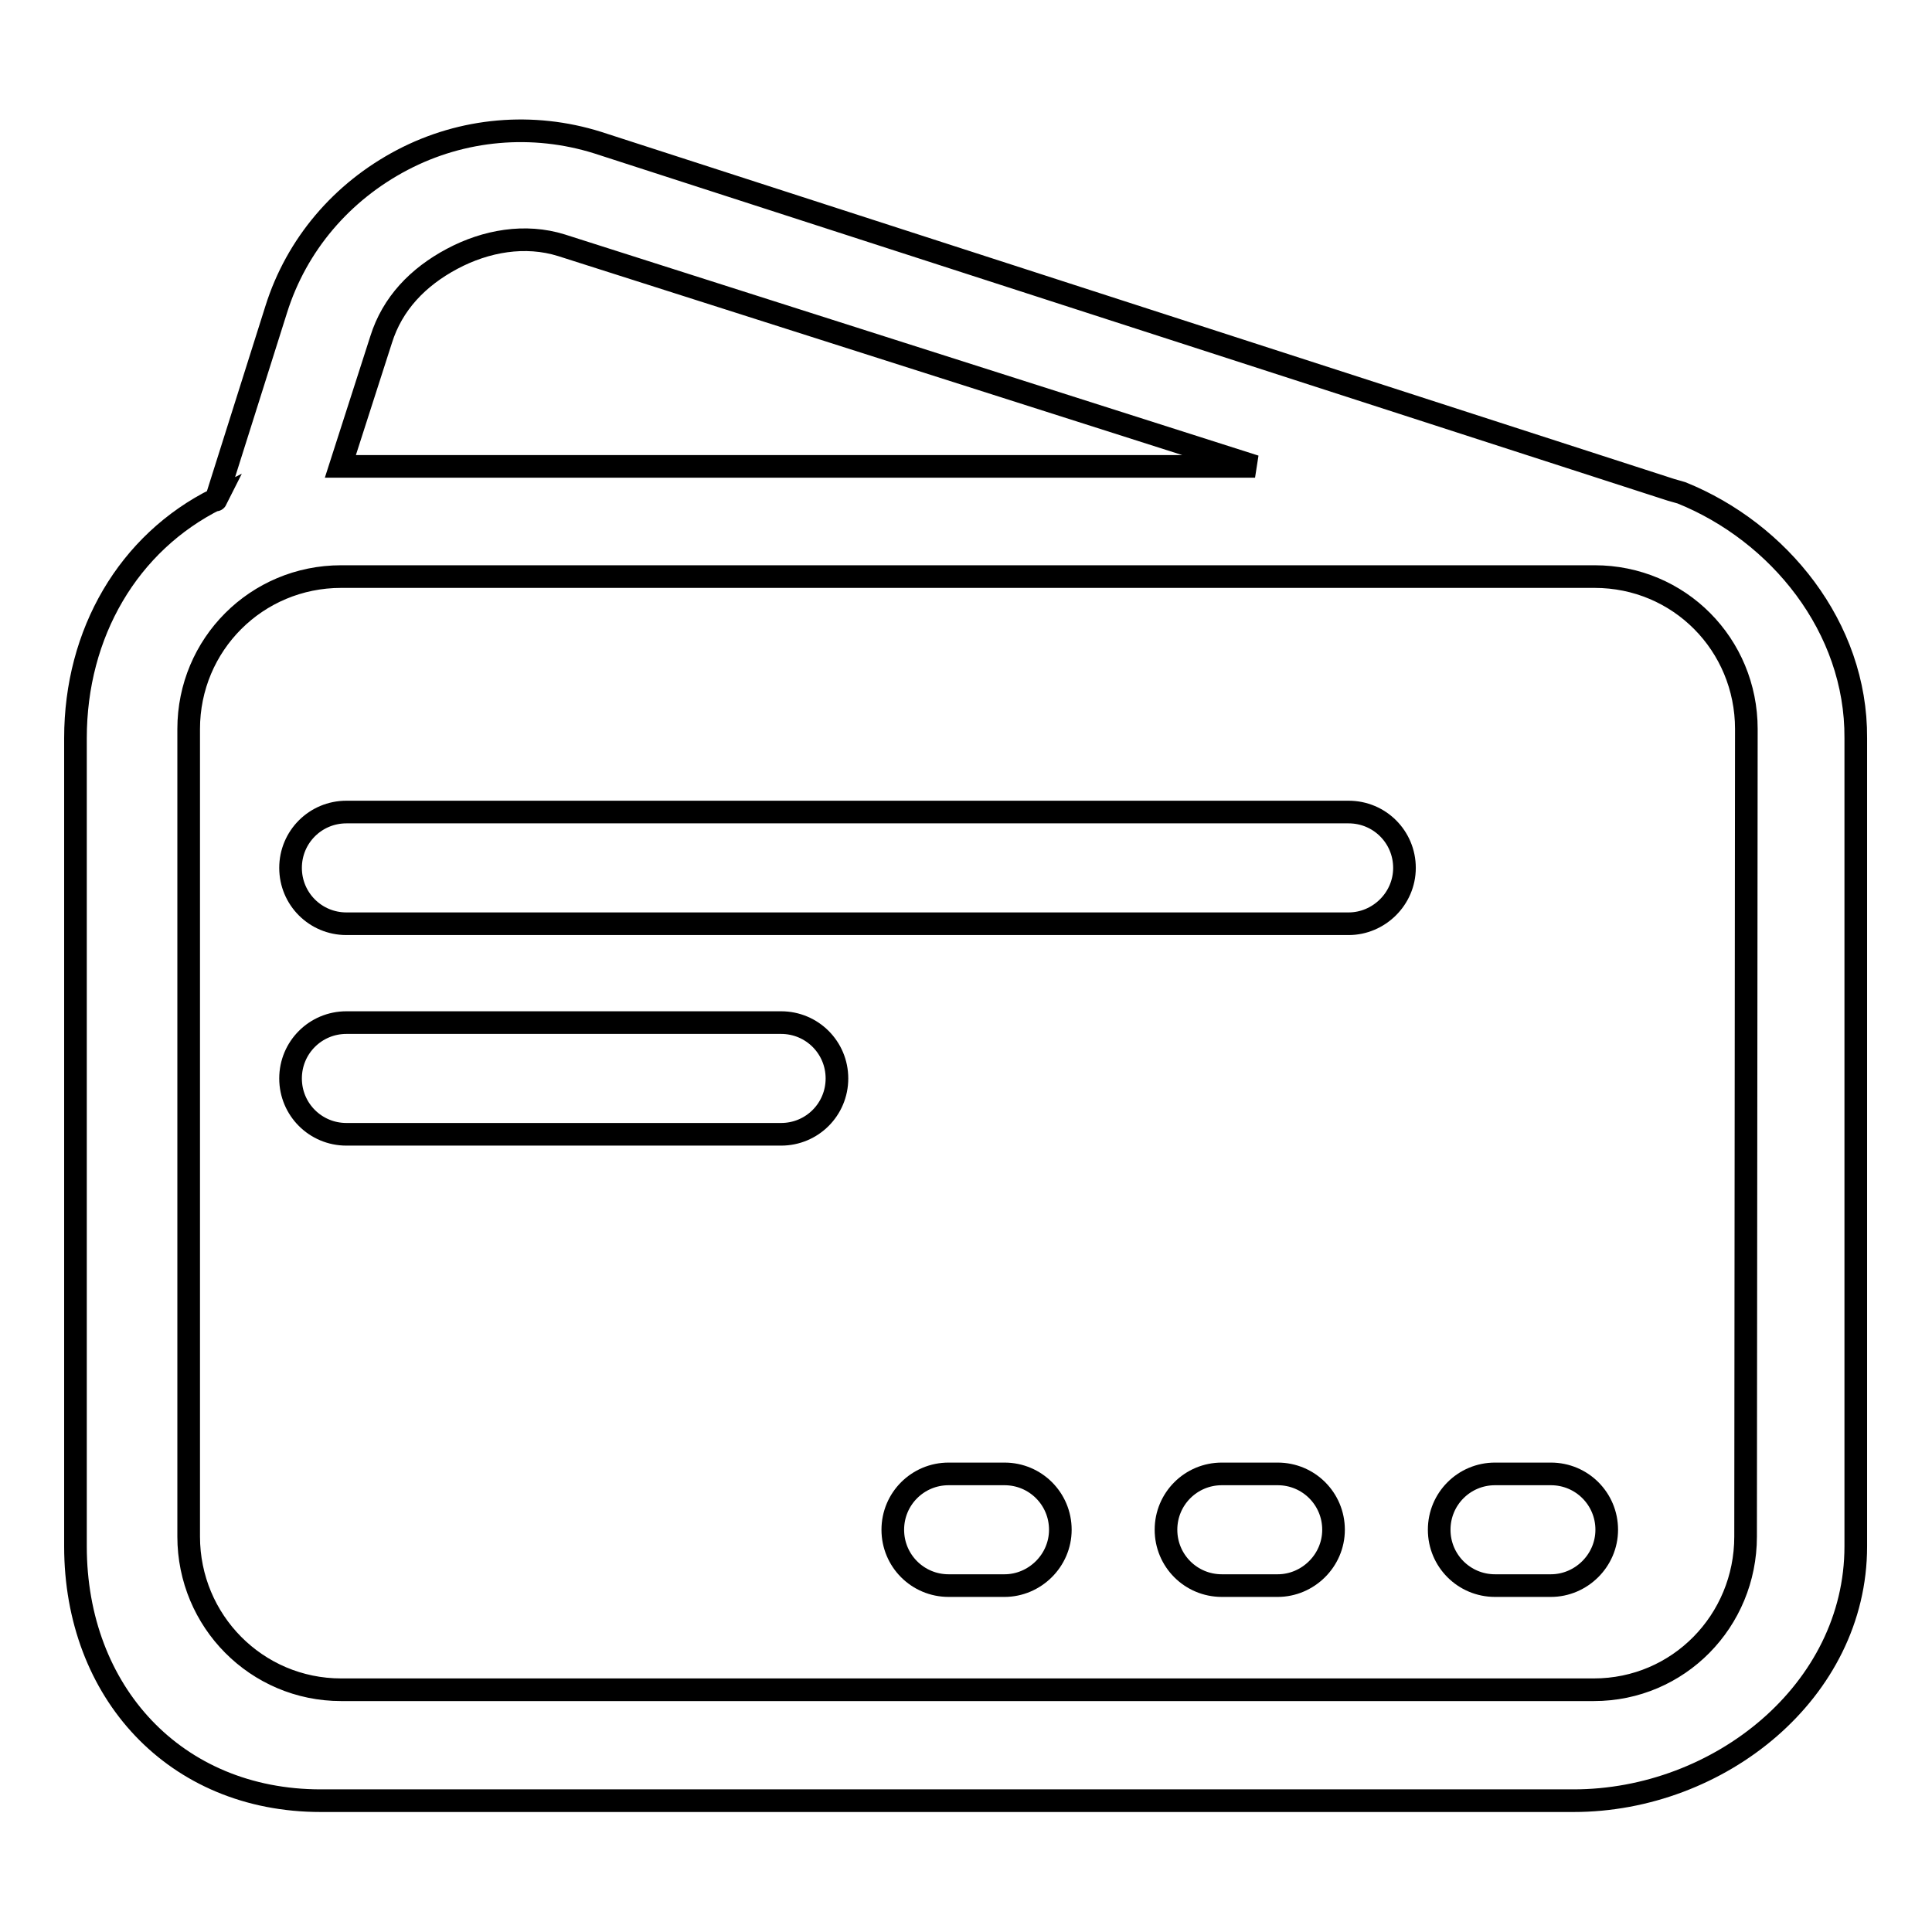
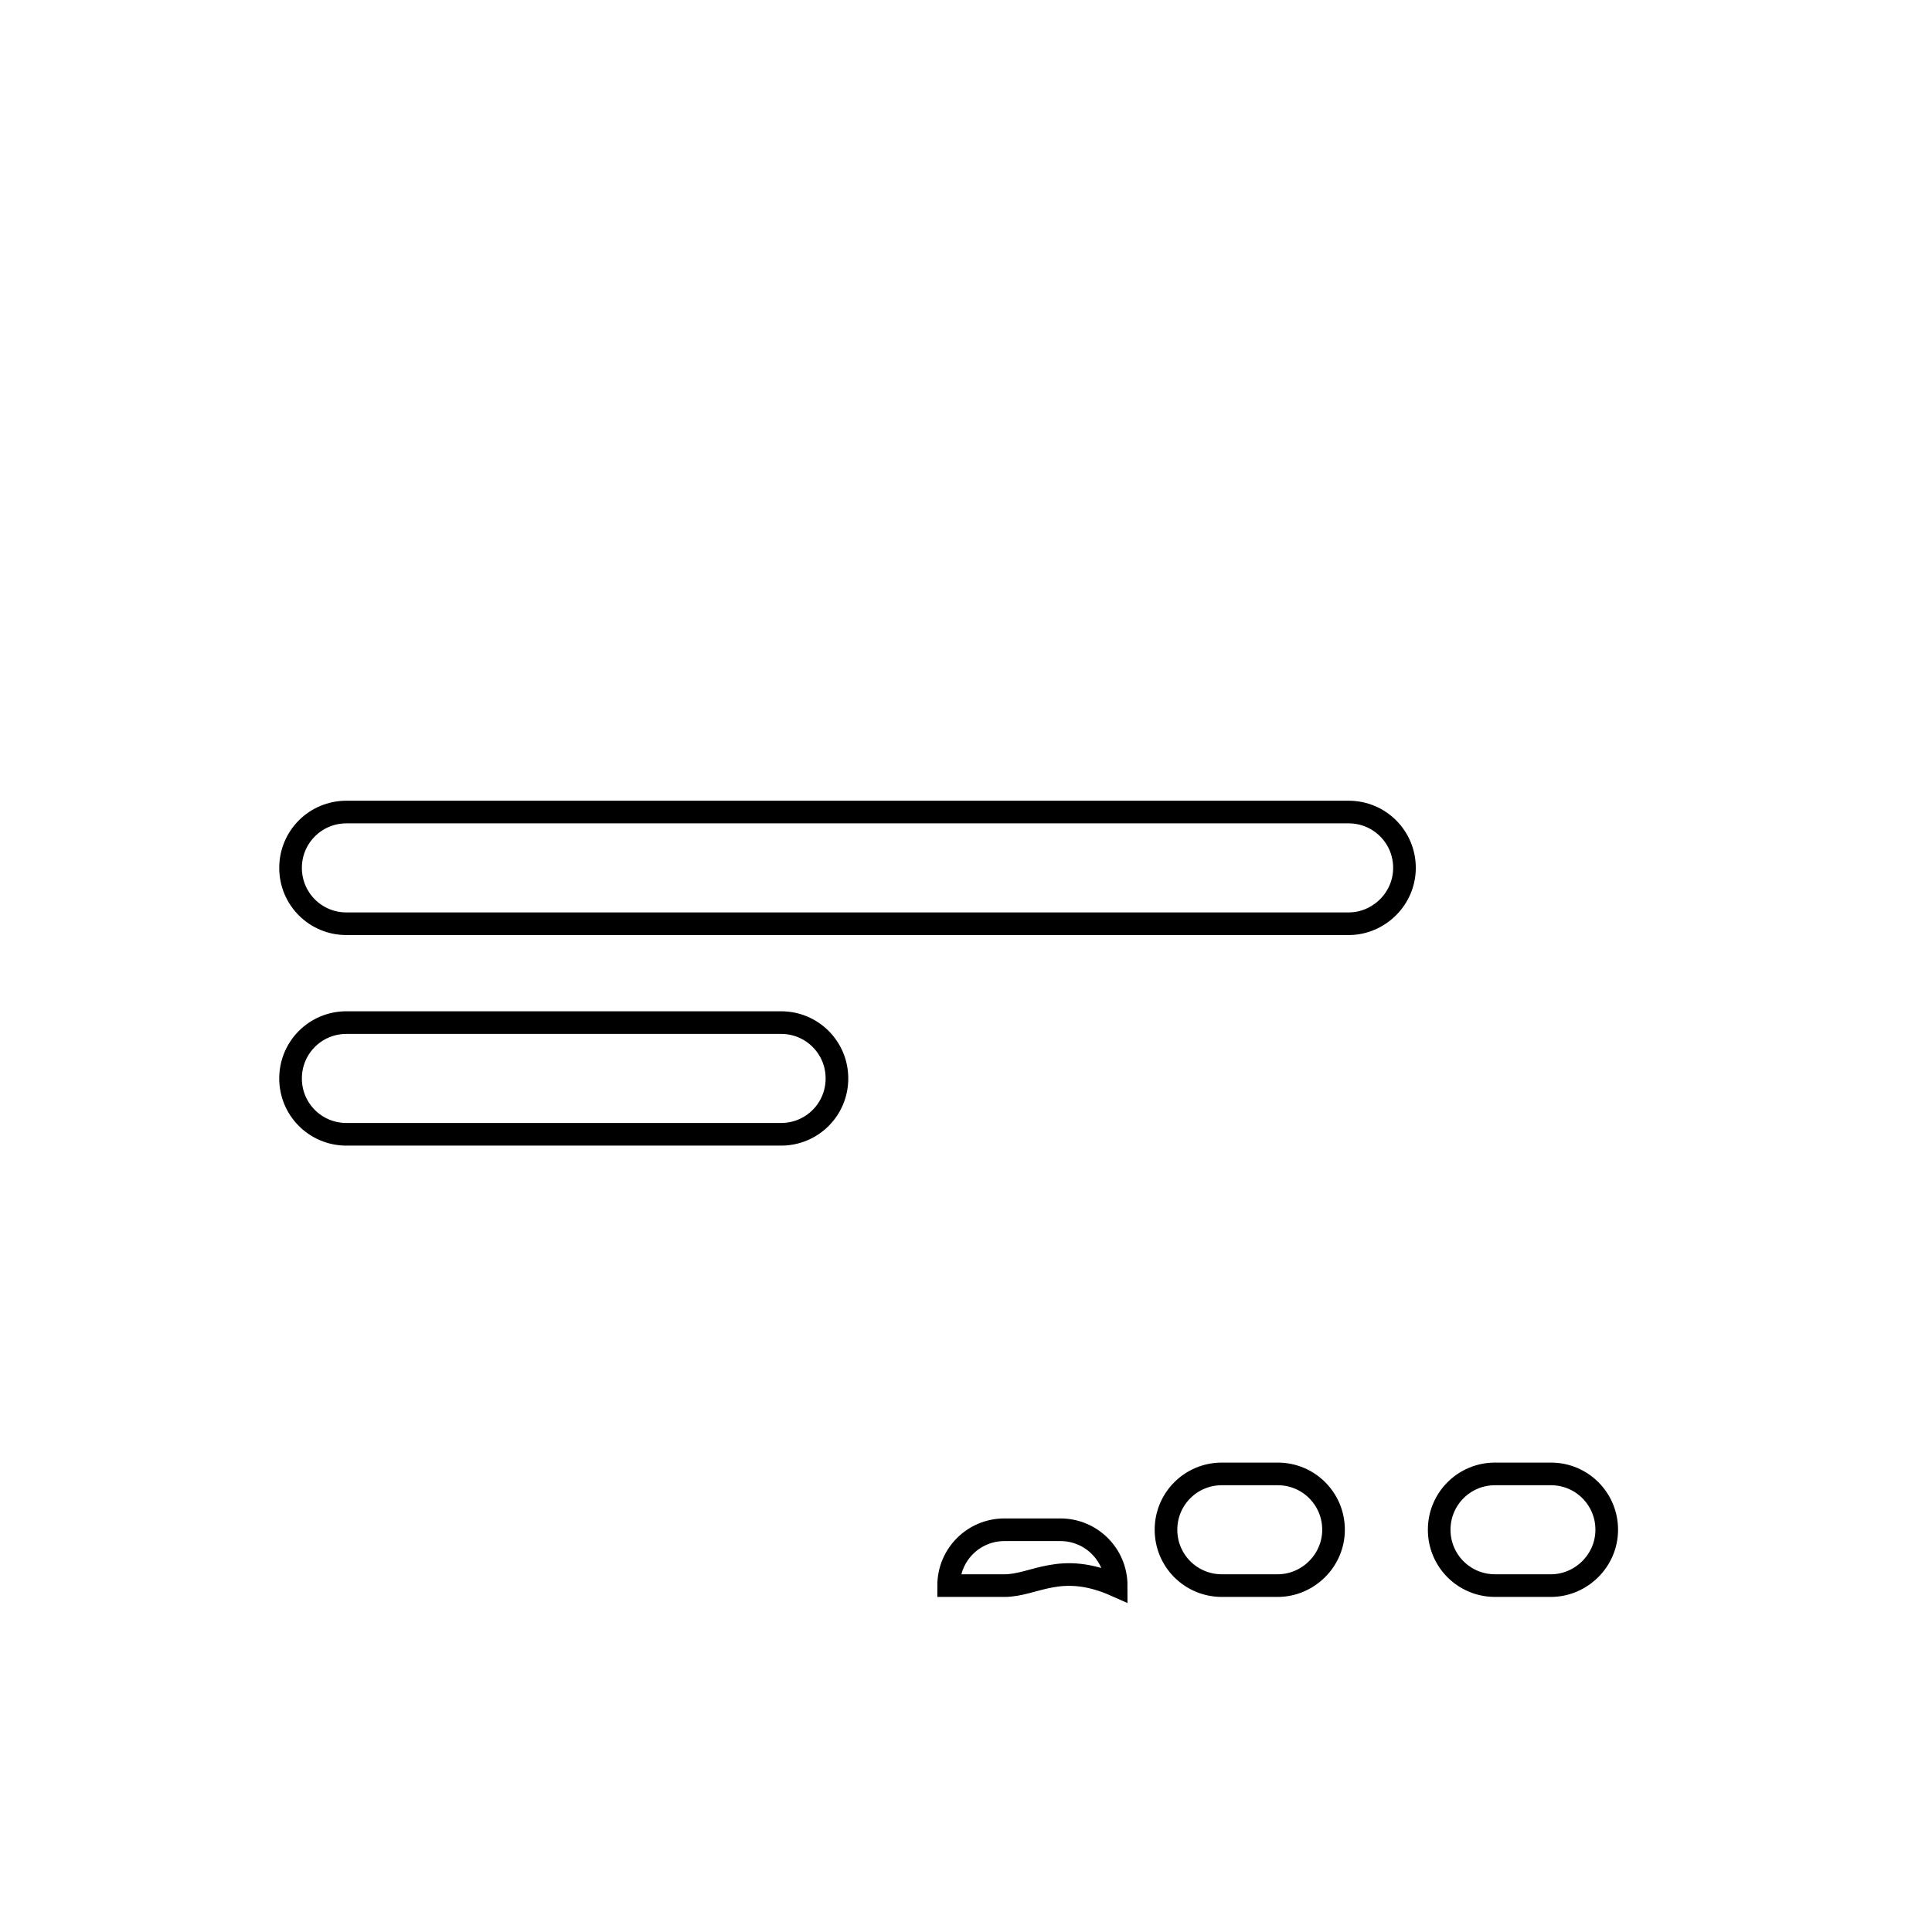
<svg xmlns="http://www.w3.org/2000/svg" version="1.1" x="0px" y="0px" viewBox="0 0 256 256" enable-background="new 0 0 256 256" xml:space="preserve">
  <g>
-     <path stroke-width="3" fill-opacity="0" stroke="#000000" d="M222.8,65.3c-0.3-0.1-1.1-0.3-1.4-0.4L79.2,18.9c-8.6-2.7-17.9-1.9-25.9,2.3c-8,4.2-14,11.2-16.7,19.8 l-7.9,25c-0.2,0.5,0,0.1,0,0.1C17,71.9,10,83.9,10,97.8v107.1c0,19.3,13.2,33.7,32.5,33.7h166c19.3,0,37.4-14.5,37.4-33.7V97.8 C246,83.1,235.7,70.5,222.8,65.3L222.8,65.3z M59.9,34.3c4.5-2.4,9.7-3.3,14.5-1.8l91.9,29.3H45.1l5.4-16.8 C52,40.2,55.4,36.7,59.9,34.3z M231.3,203.6c0,11.2-8.9,20.3-20.1,20.3h-166c-11.2,0-20.2-9.1-20.2-20.3v-107 c0-11.2,9-20.2,20.2-20.2h166.1c11.2,0,20.1,9,20.1,20.2L231.3,203.6L231.3,203.6z" />
-     <path stroke-width="3" fill-opacity="0" stroke="#000000" d="M178.7,122.4H45.9c-4.1,0-7.4-3.3-7.4-7.4s3.3-7.4,7.4-7.4h132.8c4.1,0,7.4,3.3,7.4,7.4 S182.7,122.4,178.7,122.4z M103.5,150.3H45.9c-4.1,0-7.4-3.3-7.4-7.4c0-4.1,3.3-7.4,7.4-7.4h57.6c4.1,0,7.4,3.3,7.4,7.4 C110.9,147,107.6,150.3,103.5,150.3z M133.1,210.1h-7.4c-4.1,0-7.4-3.3-7.4-7.4c0-4.1,3.3-7.4,7.4-7.4h7.4c4.1,0,7.4,3.3,7.4,7.4 C140.5,206.8,137.1,210.1,133.1,210.1z M169.3,210.1h-7.4c-4.1,0-7.4-3.3-7.4-7.4c0-4.1,3.3-7.4,7.4-7.4h7.4c4.1,0,7.4,3.3,7.4,7.4 C176.7,206.8,173.3,210.1,169.3,210.1z M205.5,210.1h-7.4c-4.1,0-7.4-3.3-7.4-7.4c0-4.1,3.3-7.4,7.4-7.4h7.4c4.1,0,7.4,3.3,7.4,7.4 C212.9,206.8,209.5,210.1,205.5,210.1z" />
+     <path stroke-width="3" fill-opacity="0" stroke="#000000" d="M178.7,122.4H45.9c-4.1,0-7.4-3.3-7.4-7.4s3.3-7.4,7.4-7.4h132.8c4.1,0,7.4,3.3,7.4,7.4 S182.7,122.4,178.7,122.4z M103.5,150.3H45.9c-4.1,0-7.4-3.3-7.4-7.4c0-4.1,3.3-7.4,7.4-7.4h57.6c4.1,0,7.4,3.3,7.4,7.4 C110.9,147,107.6,150.3,103.5,150.3z M133.1,210.1h-7.4c0-4.1,3.3-7.4,7.4-7.4h7.4c4.1,0,7.4,3.3,7.4,7.4 C140.5,206.8,137.1,210.1,133.1,210.1z M169.3,210.1h-7.4c-4.1,0-7.4-3.3-7.4-7.4c0-4.1,3.3-7.4,7.4-7.4h7.4c4.1,0,7.4,3.3,7.4,7.4 C176.7,206.8,173.3,210.1,169.3,210.1z M205.5,210.1h-7.4c-4.1,0-7.4-3.3-7.4-7.4c0-4.1,3.3-7.4,7.4-7.4h7.4c4.1,0,7.4,3.3,7.4,7.4 C212.9,206.8,209.5,210.1,205.5,210.1z" />
  </g>
</svg>